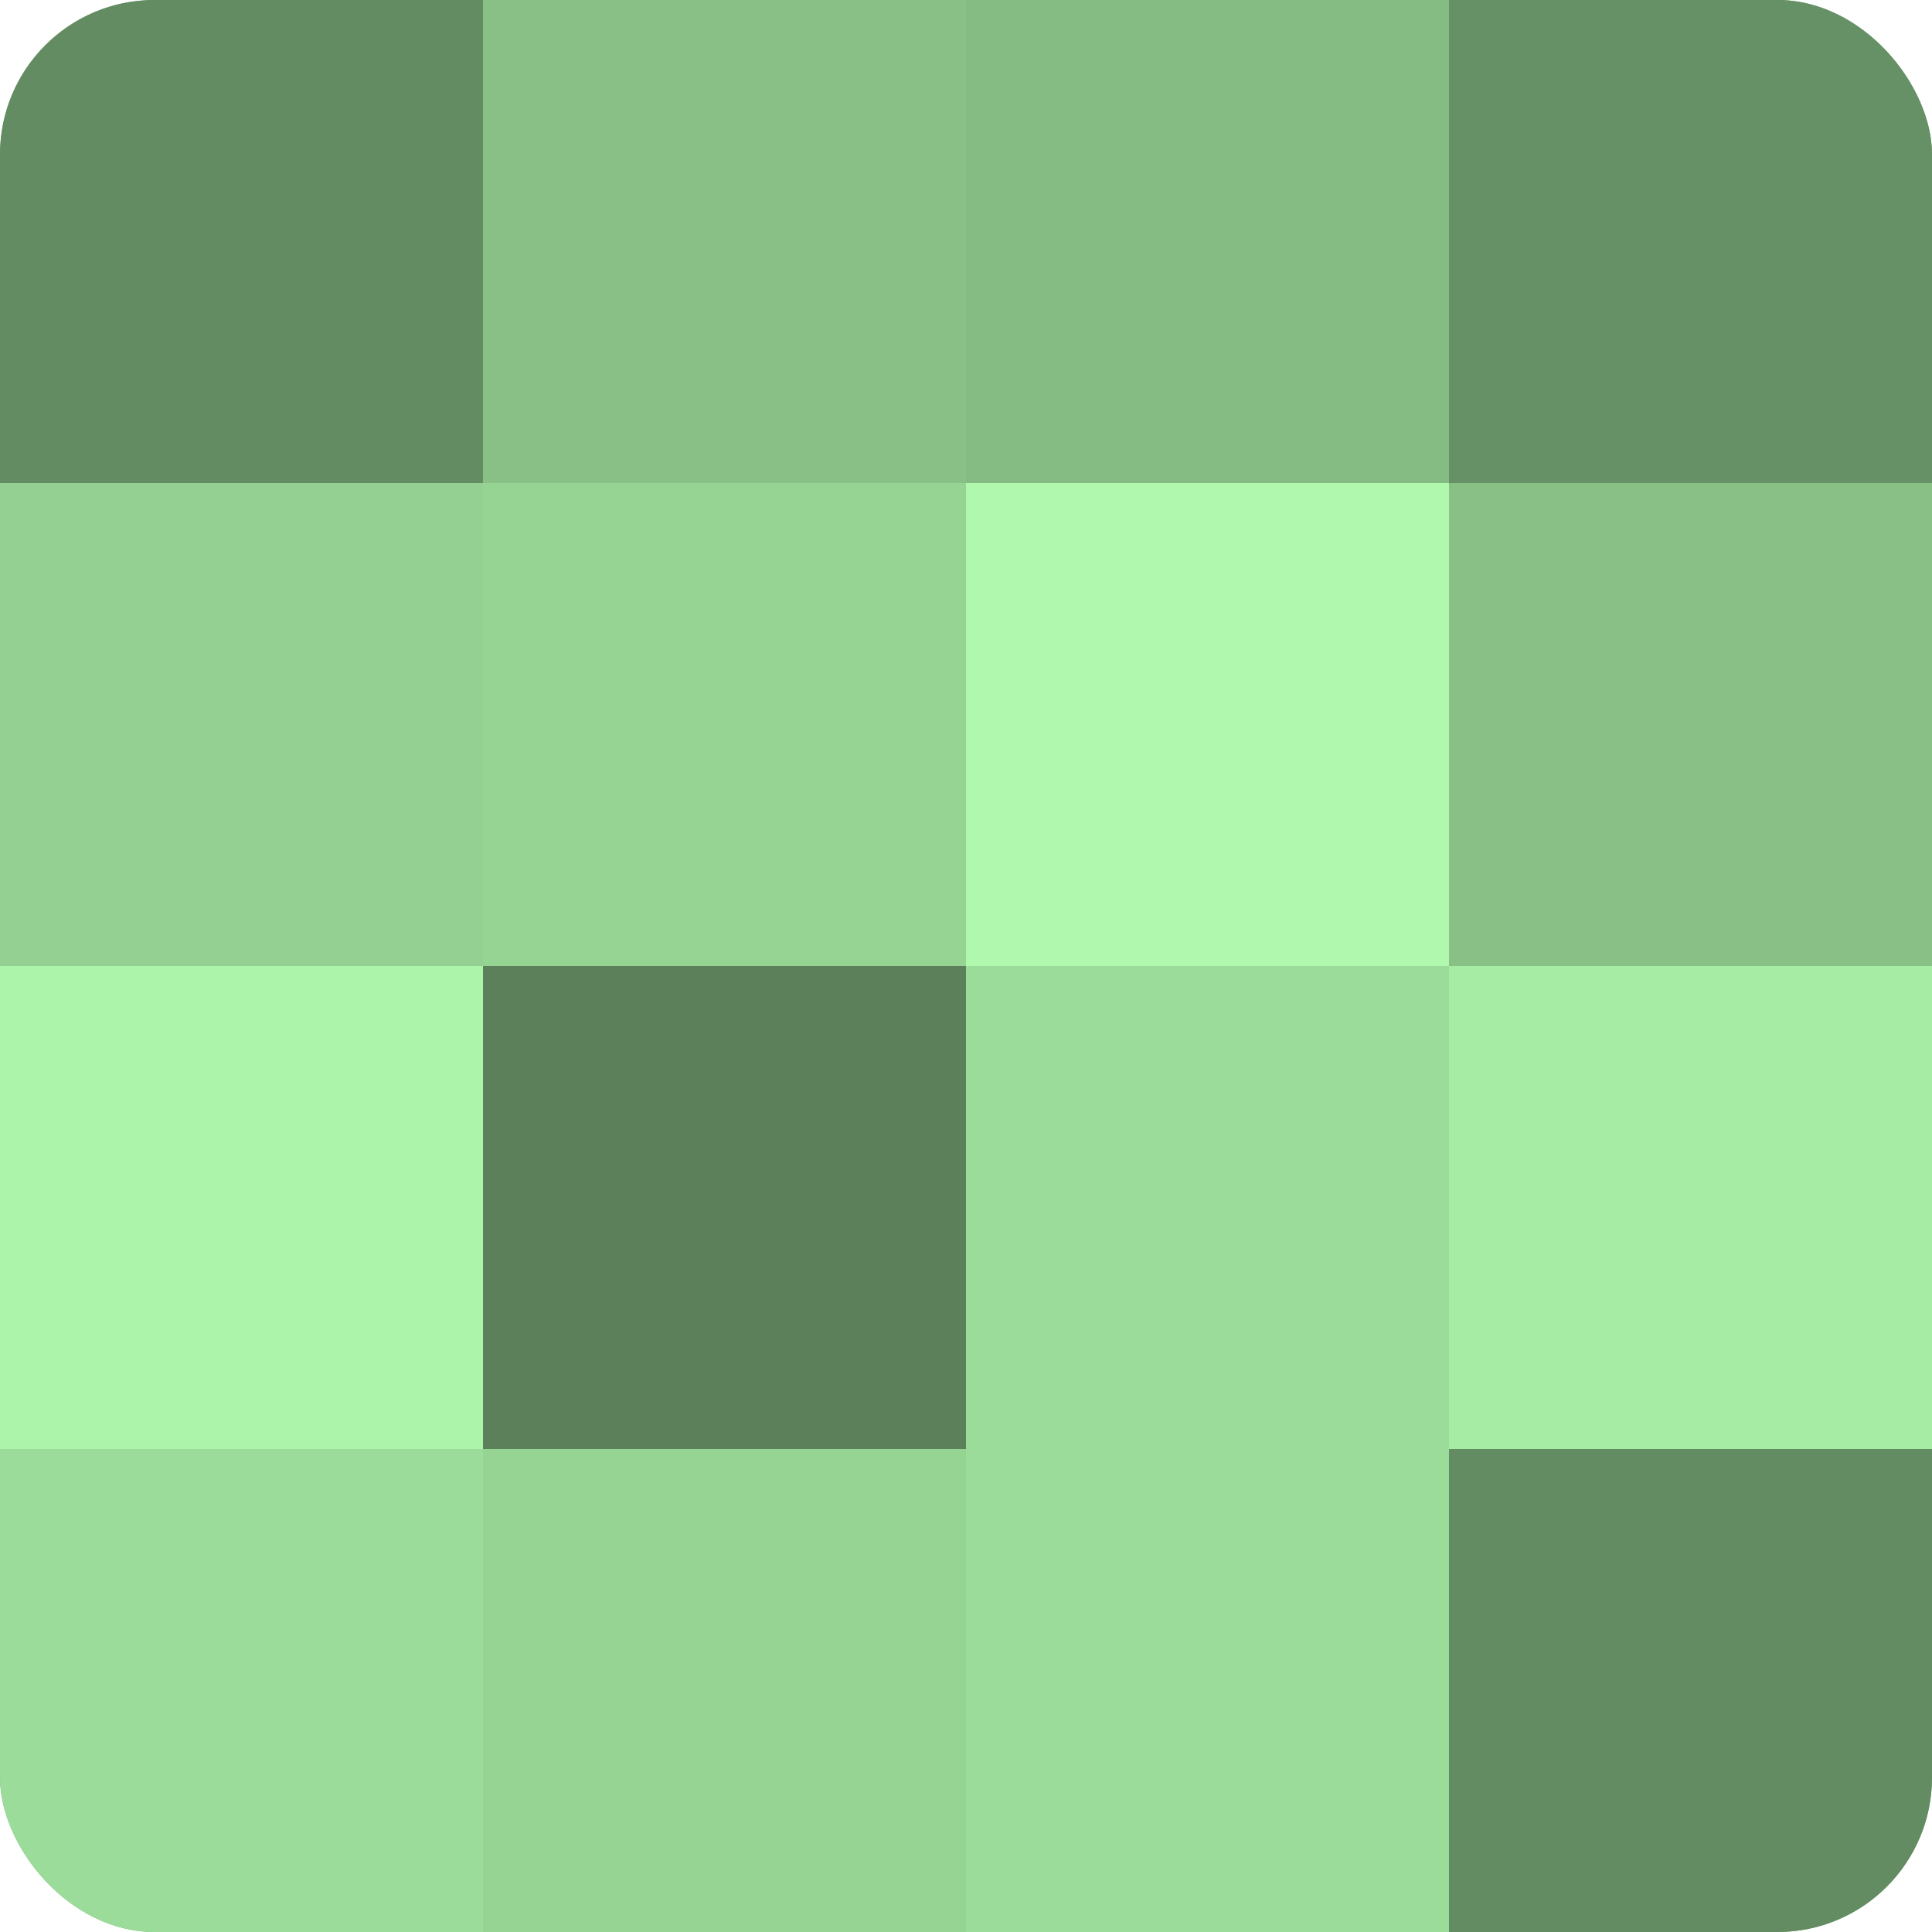
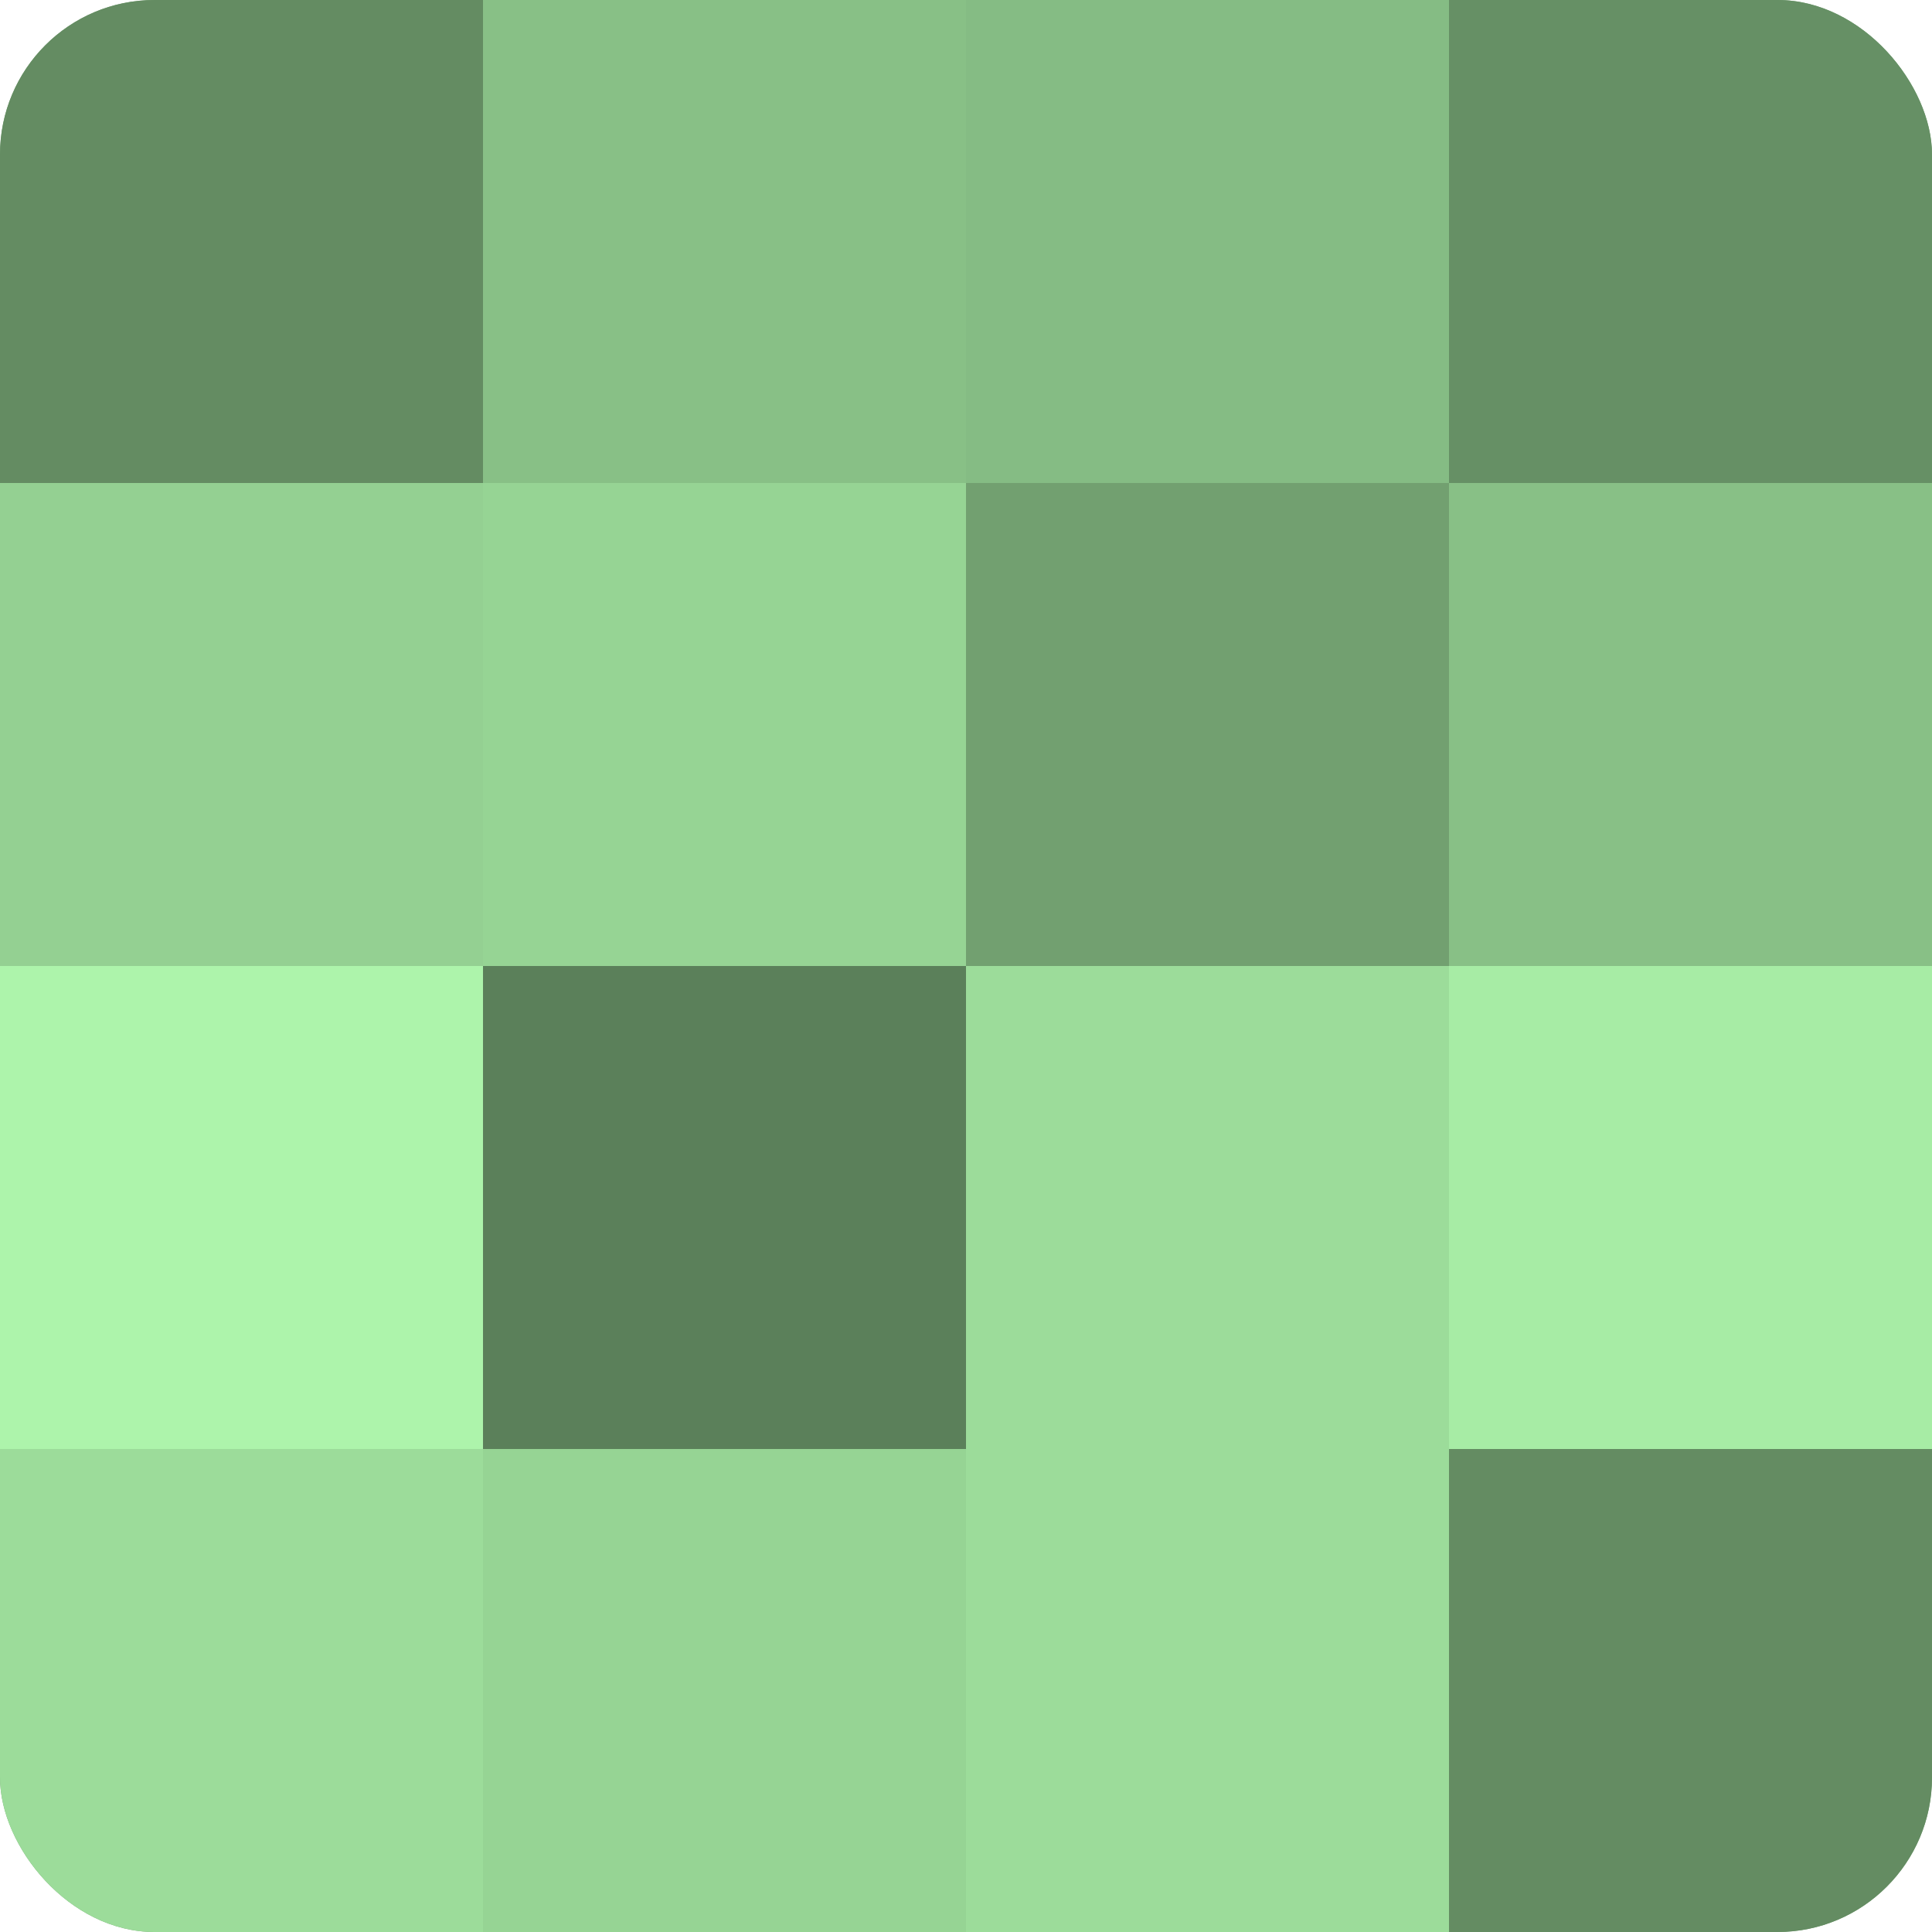
<svg xmlns="http://www.w3.org/2000/svg" width="60" height="60" viewBox="0 0 100 100" preserveAspectRatio="xMidYMid meet">
  <defs>
    <clipPath id="c" width="100" height="100">
      <rect width="100" height="100" rx="8" ry="8" />
    </clipPath>
  </defs>
  <g clip-path="url(#c)">
    <rect width="100" height="100" fill="#72a070" />
    <rect width="25" height="25" fill="#648c62" />
    <rect y="25" width="25" height="25" fill="#94d092" />
    <rect y="50" width="25" height="25" fill="#adf4ab" />
    <rect y="75" width="25" height="25" fill="#9cdc9a" />
    <rect x="25" width="25" height="25" fill="#88c086" />
    <rect x="25" y="25" width="25" height="25" fill="#96d494" />
    <rect x="25" y="50" width="25" height="25" fill="#5b805a" />
    <rect x="25" y="75" width="25" height="25" fill="#96d494" />
    <rect x="50" width="25" height="25" fill="#85bc84" />
-     <rect x="50" y="25" width="25" height="25" fill="#b0f8ad" />
    <rect x="50" y="50" width="25" height="25" fill="#9cdc9a" />
    <rect x="50" y="75" width="25" height="25" fill="#9cdc9a" />
    <rect x="75" width="25" height="25" fill="#669065" />
    <rect x="75" y="25" width="25" height="25" fill="#88c086" />
    <rect x="75" y="50" width="25" height="25" fill="#a7eca5" />
    <rect x="75" y="75" width="25" height="25" fill="#648c62" />
  </g>
</svg>